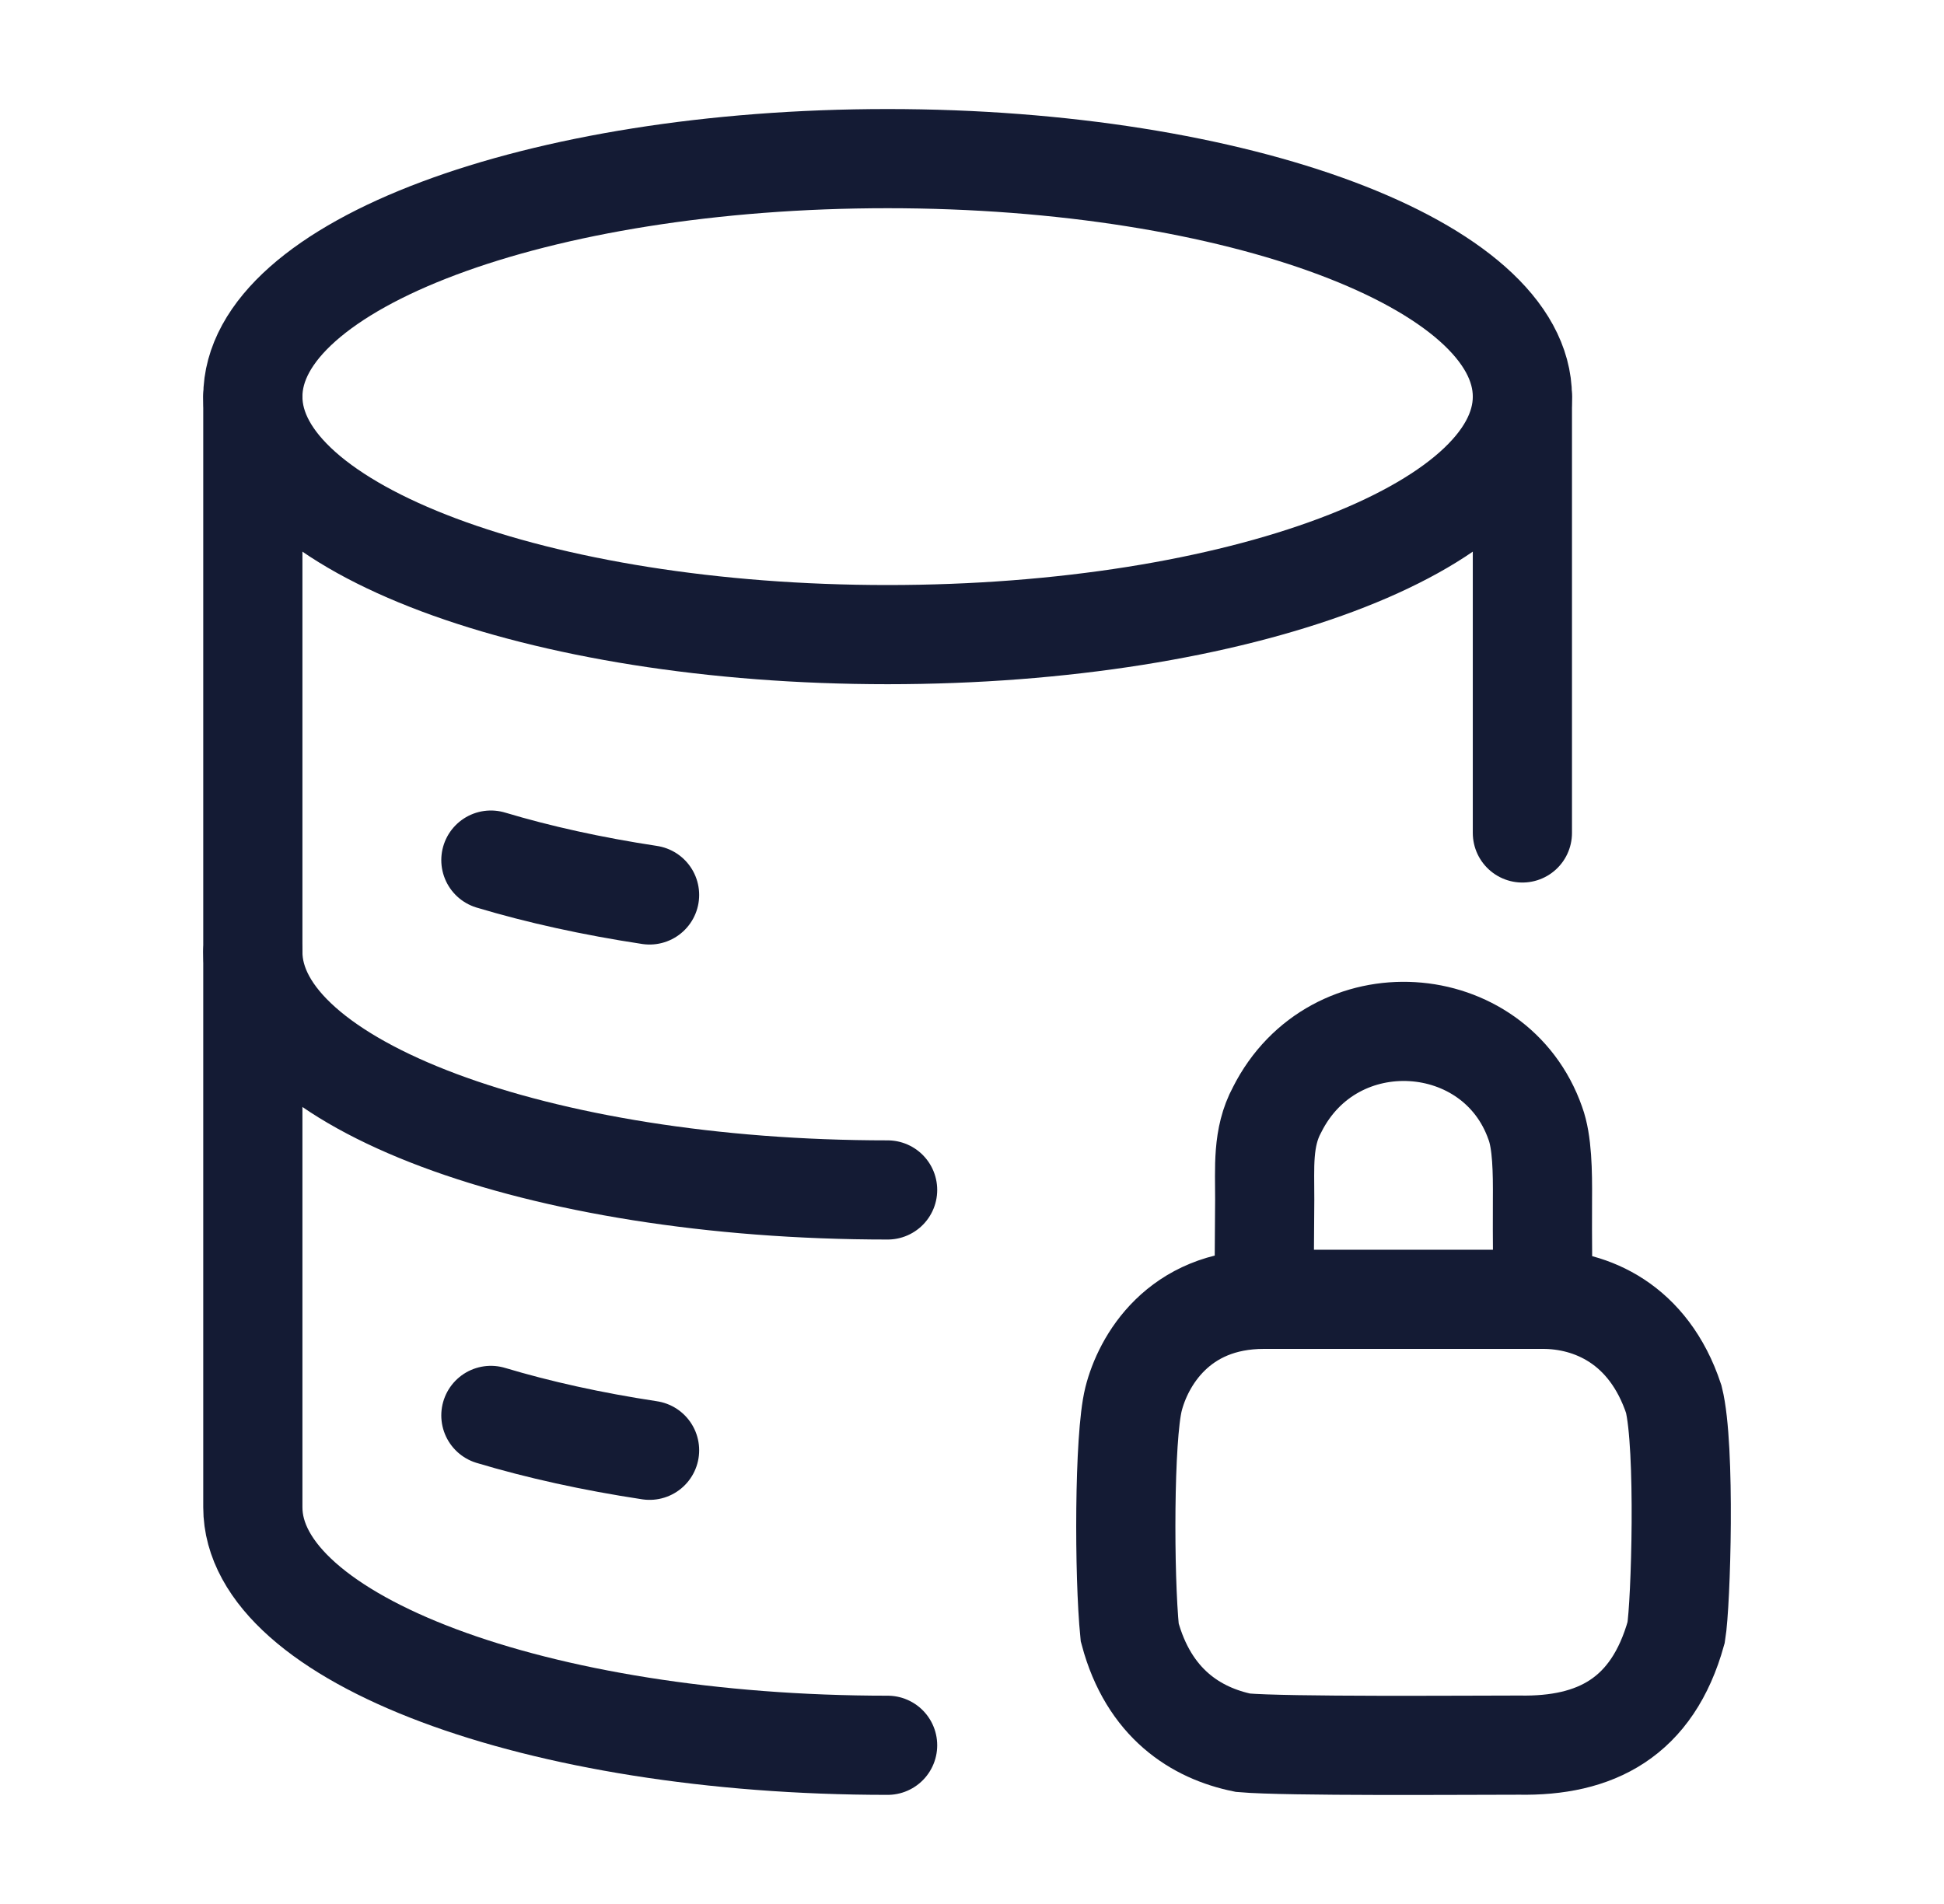
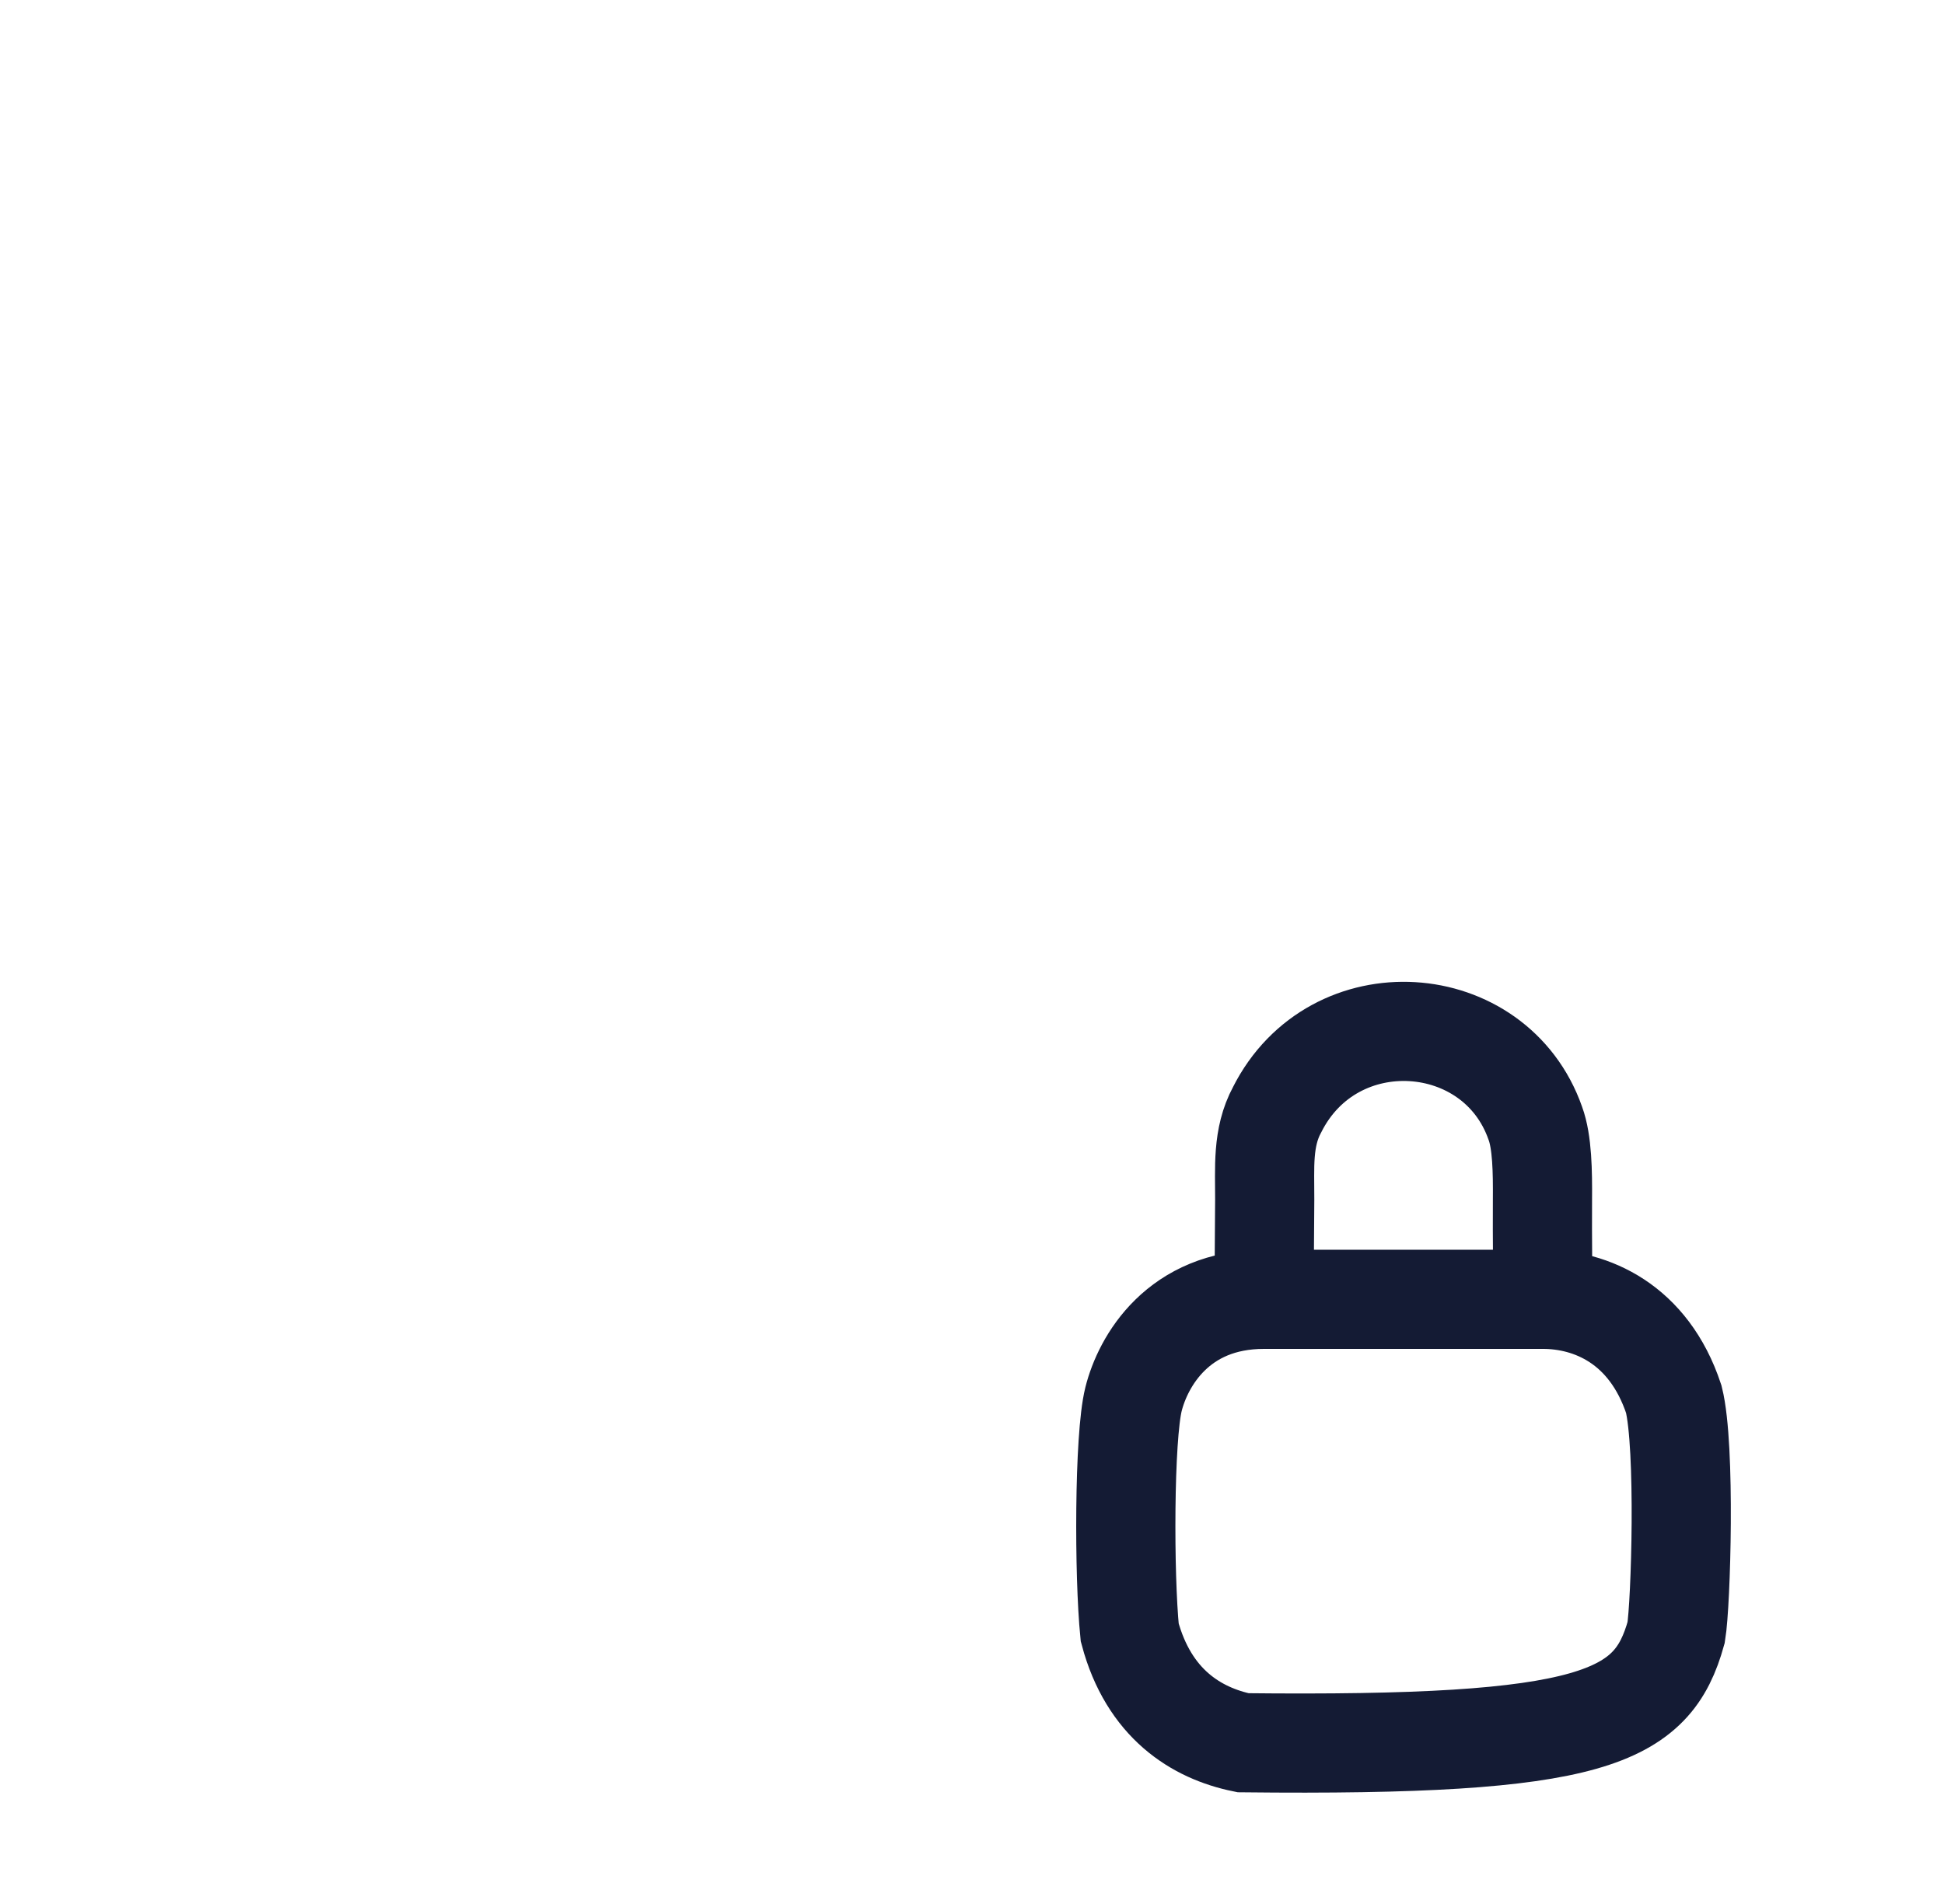
<svg xmlns="http://www.w3.org/2000/svg" width="49" height="48" viewBox="0 0 49 48" fill="none">
-   <path d="M22.373 15.999C31.21 15.999 38.373 13.313 38.373 9.999C38.373 6.685 31.21 3.999 22.373 3.999C13.537 3.999 6.373 6.685 6.373 9.999C6.373 13.313 13.537 15.999 22.373 15.999Z" stroke="#141B34" stroke-width="2.5" />
-   <path d="M12.373 21.683C13.576 22.044 14.922 22.342 16.373 22.562" stroke="#141B34" stroke-width="2.5" stroke-linecap="round" />
-   <path d="M22.373 29.999C13.537 29.999 6.373 27.313 6.373 23.999" stroke="#141B34" stroke-width="2.5" stroke-linecap="round" />
-   <path d="M12.373 35.683C13.576 36.044 14.922 36.342 16.373 36.562" stroke="#141B34" stroke-width="2.5" stroke-linecap="round" />
-   <path d="M22.373 43.999C13.537 43.999 6.373 41.313 6.373 37.999V9.999M38.373 9.999V20.999" stroke="#141B34" stroke-width="2.5" stroke-linecap="round" stroke-linejoin="round" />
-   <path d="M31.859 32.756C31.859 32.636 31.875 31.106 31.878 30.237C31.881 29.443 31.811 28.678 32.19 27.977C33.611 25.151 37.691 25.439 38.699 28.318C38.874 28.792 38.884 29.543 38.879 30.237C38.872 31.124 38.891 32.756 38.891 32.756M31.859 32.756C29.699 32.756 28.811 34.315 28.571 35.275C28.331 36.235 28.331 39.713 28.475 41.153C28.955 42.952 30.155 43.695 31.331 43.935C32.41 44.031 36.97 43.995 38.289 43.995C40.209 44.031 41.649 43.312 42.249 41.153C42.369 40.433 42.489 36.475 42.189 35.275C41.553 33.356 40.091 32.756 38.891 32.756M31.859 32.756H38.891" stroke="#141B34" stroke-width="2.5" stroke-linecap="round" />
+   <path d="M31.859 32.756C31.859 32.636 31.875 31.106 31.878 30.237C31.881 29.443 31.811 28.678 32.19 27.977C33.611 25.151 37.691 25.439 38.699 28.318C38.874 28.792 38.884 29.543 38.879 30.237C38.872 31.124 38.891 32.756 38.891 32.756M31.859 32.756C29.699 32.756 28.811 34.315 28.571 35.275C28.331 36.235 28.331 39.713 28.475 41.153C28.955 42.952 30.155 43.695 31.331 43.935C40.209 44.031 41.649 43.312 42.249 41.153C42.369 40.433 42.489 36.475 42.189 35.275C41.553 33.356 40.091 32.756 38.891 32.756M31.859 32.756H38.891" stroke="#141B34" stroke-width="2.5" stroke-linecap="round" />
</svg>